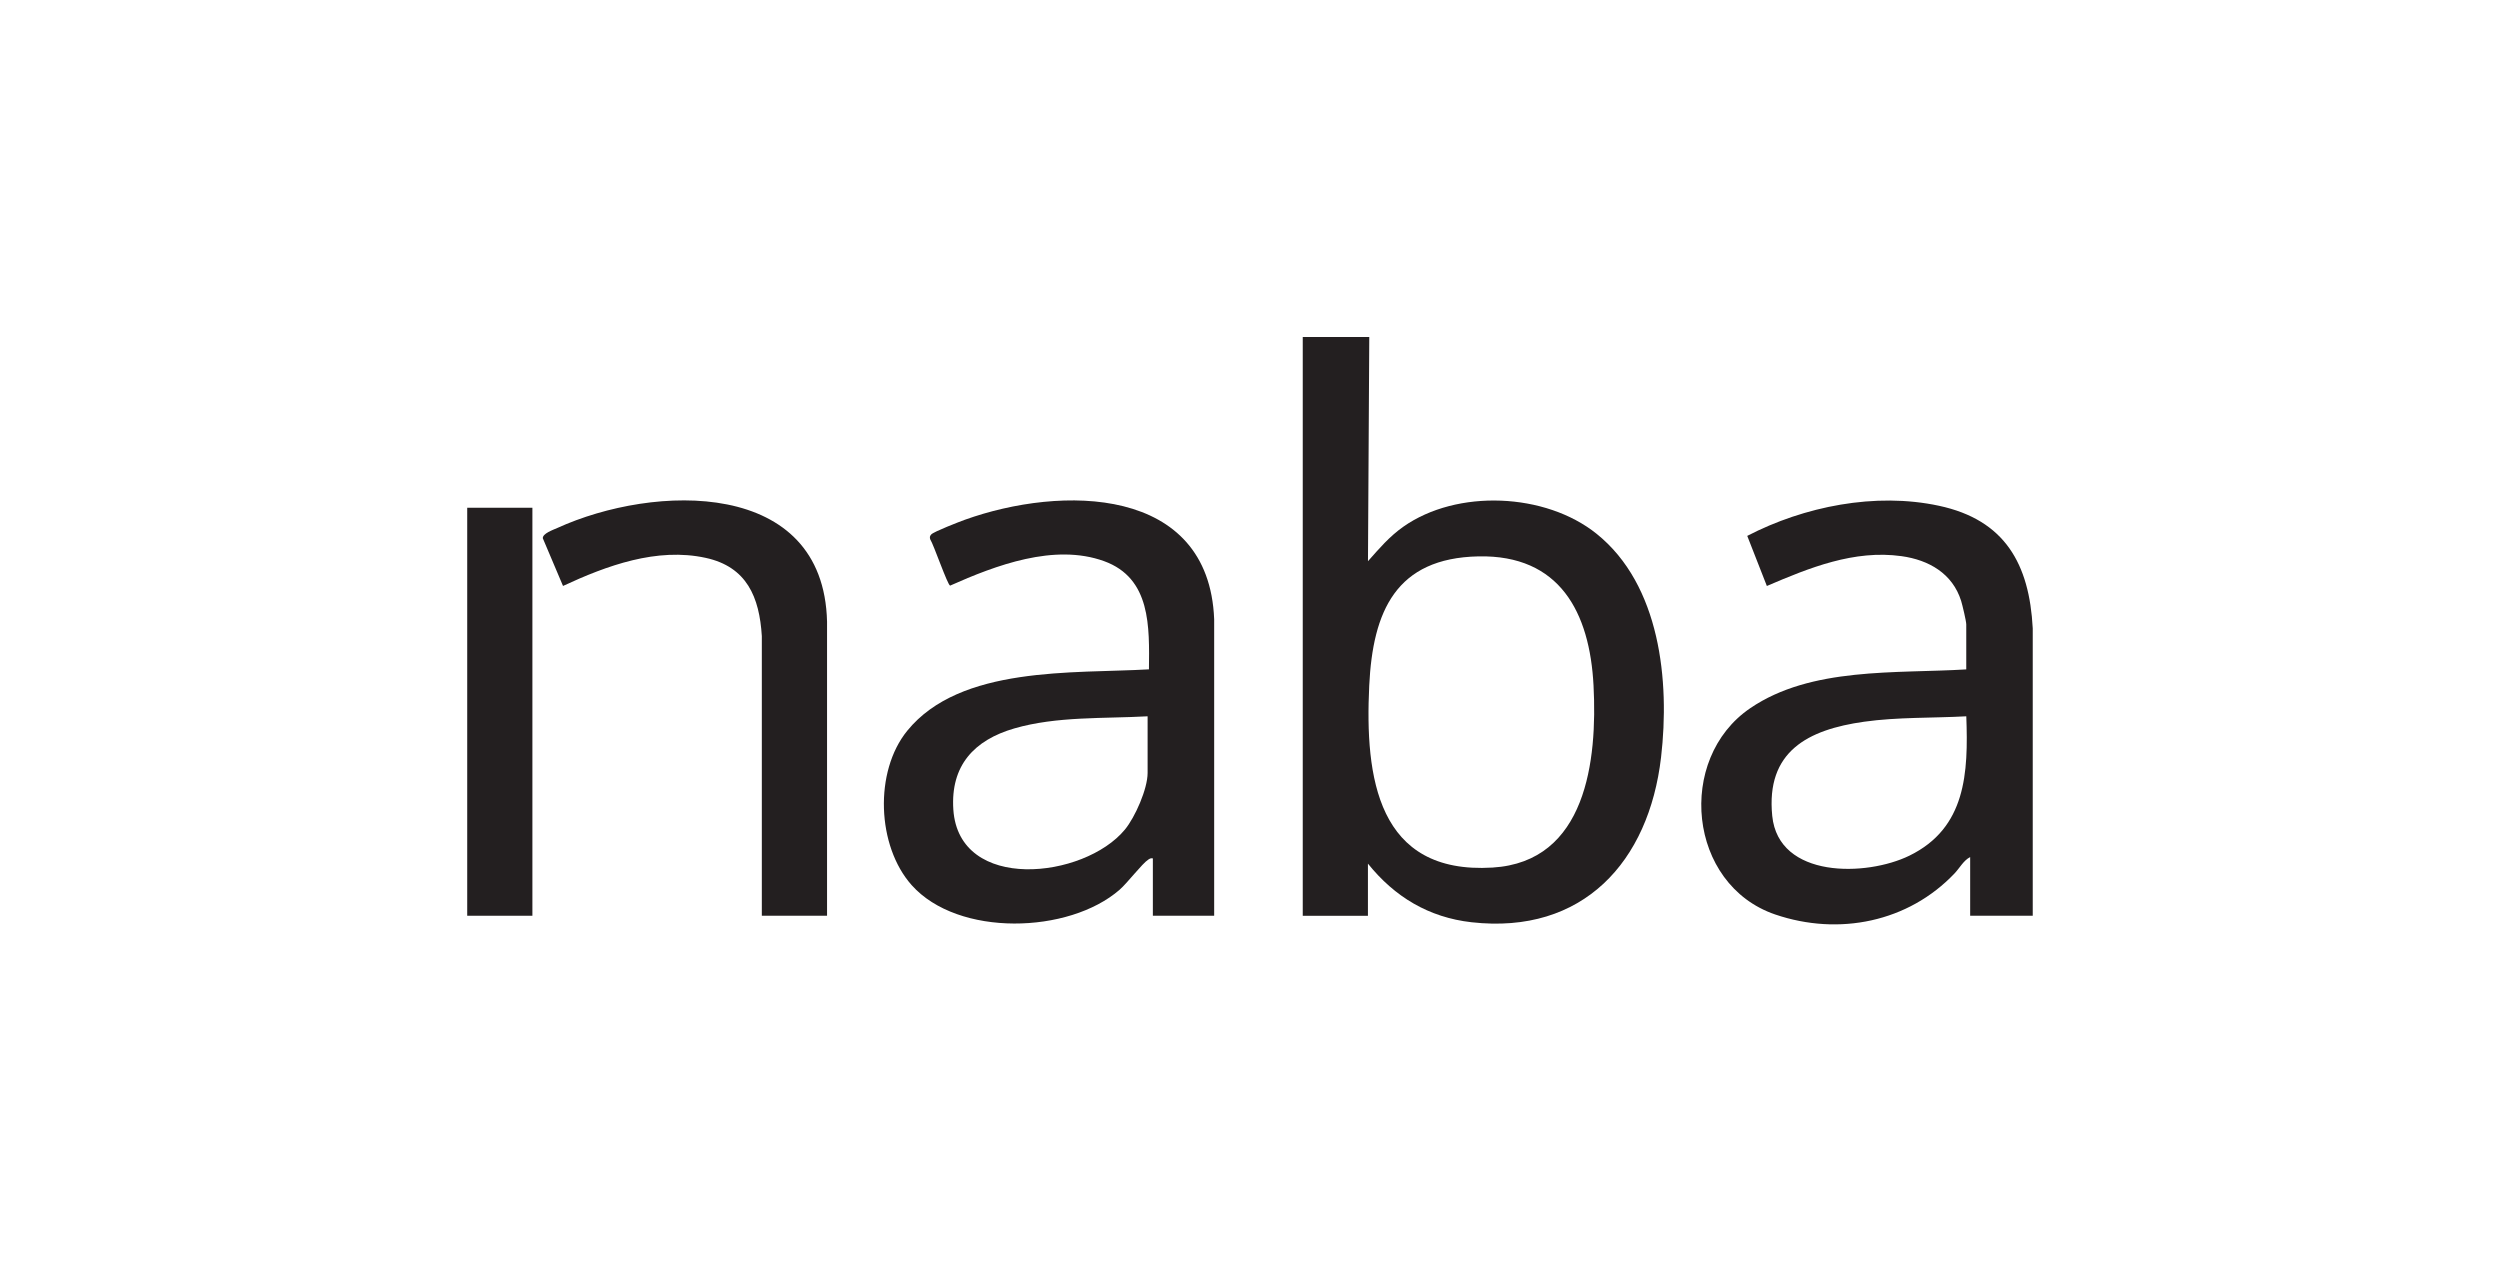
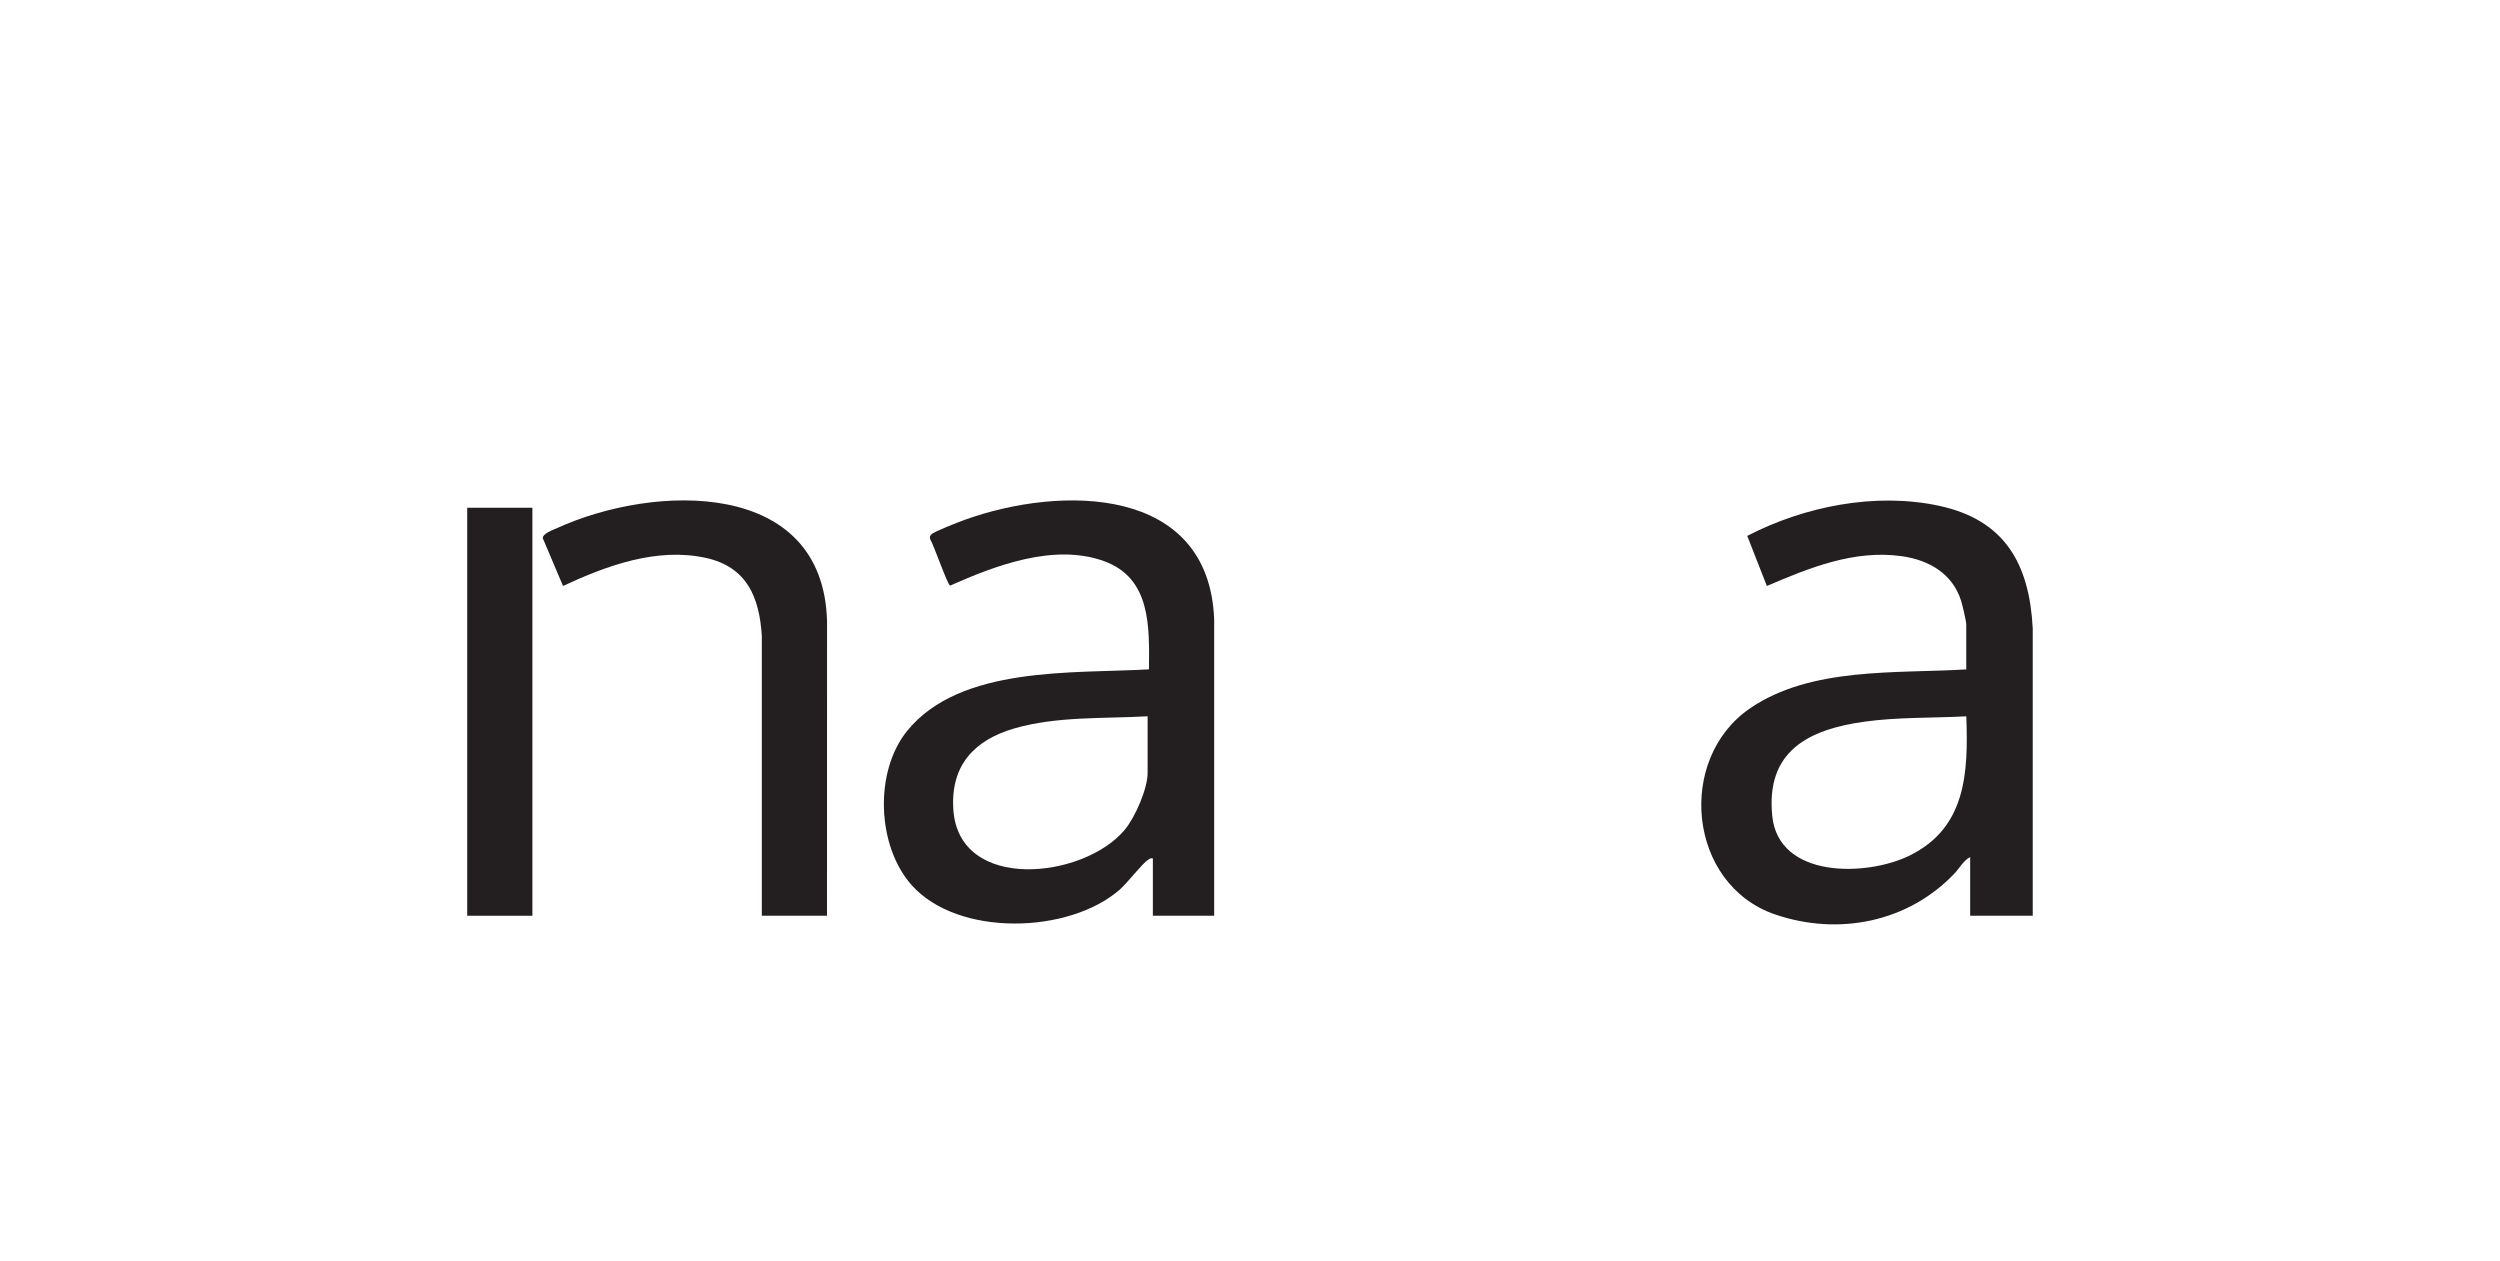
<svg xmlns="http://www.w3.org/2000/svg" id="Layer_1" version="1.1" viewBox="0 0 595.28 300.35">
  <defs>
    <style>
      .st0 {
        fill: #231f20;
      }
    </style>
  </defs>
  <g id="njZ6Zb">
    <g>
-       <path class="st0" d="M326.04,80.24l-.31,53.39c2.67-3.01,5.07-5.85,8.4-8.2,12.8-9.02,33.87-8.12,46.06,1.69,15.13,12.18,17.44,35.03,15.33,53.18-2.9,24.94-18.61,42.27-45.12,39.3-10.2-1.15-18.34-6.06-24.68-13.96v12.42h-15.52V80.24h15.83ZM352.05,132.48c-19.67.4-25.17,13.06-26.02,30.78-1.05,21.81,1.91,45,29.36,43.32,22.37-1.36,24.97-25.58,24.05-43.32-.9-17.5-8.07-31.17-27.39-30.78Z" />
      <path class="st0" d="M484.02,218.05h-14.9v-13.97c-1.55.76-2.53,2.64-3.72,3.89-11,11.58-27.53,14.95-42.7,9.78-20.81-7.1-23.66-37.06-5.95-49.12,14.51-9.89,34.68-8.21,51.44-9.24v-10.71c0-.78-.93-4.66-1.22-5.6-2.05-6.52-7.69-9.75-14.18-10.65-11.27-1.58-21.98,2.77-32.08,7.1l-4.67-11.93c13.56-7.03,30.52-10.42,45.65-7.17,15.71,3.37,21.53,13.85,22.33,29.19v68.44ZM468.2,170.56c-8,.44-16.39.17-24.32,1.29-13.41,1.88-23.42,7.07-21.89,22.42,1.49,14.96,22.43,14.48,32.67,9.47,13.51-6.61,14.03-19.73,13.54-33.17Z" />
      <path class="st0" d="M289.1,218.05h-14.59v-13.66c-.49-.09-.72.05-1.1.3-1.45.93-4.96,5.55-6.81,7.16-12.07,10.53-38.47,11.31-49.52-1.09-8.28-9.29-8.97-27.03-1.05-36.76,12.65-15.54,39.55-13.58,57.55-14.62.1-10.08.52-21.71-10.7-25.77-11.84-4.28-25.79,1-36.64,5.83-.6-.09-3.91-9.74-4.74-11.02-.16-.49-.1-.79.25-1.17.62-.67,6.71-3.02,8-3.49,22.89-8.21,58.08-8.24,59.36,23.67v70.61ZM273.27,170.56c-10.43.58-21.63-.04-31.73,2.88-9.59,2.78-15.23,8.84-14.54,19.32,1.31,19.82,31.14,16.51,40.83,4.8,2.45-2.95,5.43-9.72,5.43-13.51v-13.5Z" />
-       <path class="st0" d="M196.92,218.05h-15.52v-66.59c-.57-9.28-3.57-16.48-13.34-18.62-11.66-2.55-23.58,1.84-34,6.68l-4.81-11.35c-.07-1.13,2.42-1.99,3.43-2.44,23.05-10.51,63.46-11.9,64.25,22.32v70Z" />
+       <path class="st0" d="M196.92,218.05h-15.52v-66.59c-.57-9.28-3.57-16.48-13.34-18.62-11.66-2.55-23.58,1.84-34,6.68l-4.81-11.35c-.07-1.13,2.42-1.99,3.43-2.44,23.05-10.51,63.46-11.9,64.25,22.32Z" />
      <rect class="st0" x="111.25" y="120.9" width="15.52" height="97.15" />
    </g>
  </g>
</svg>